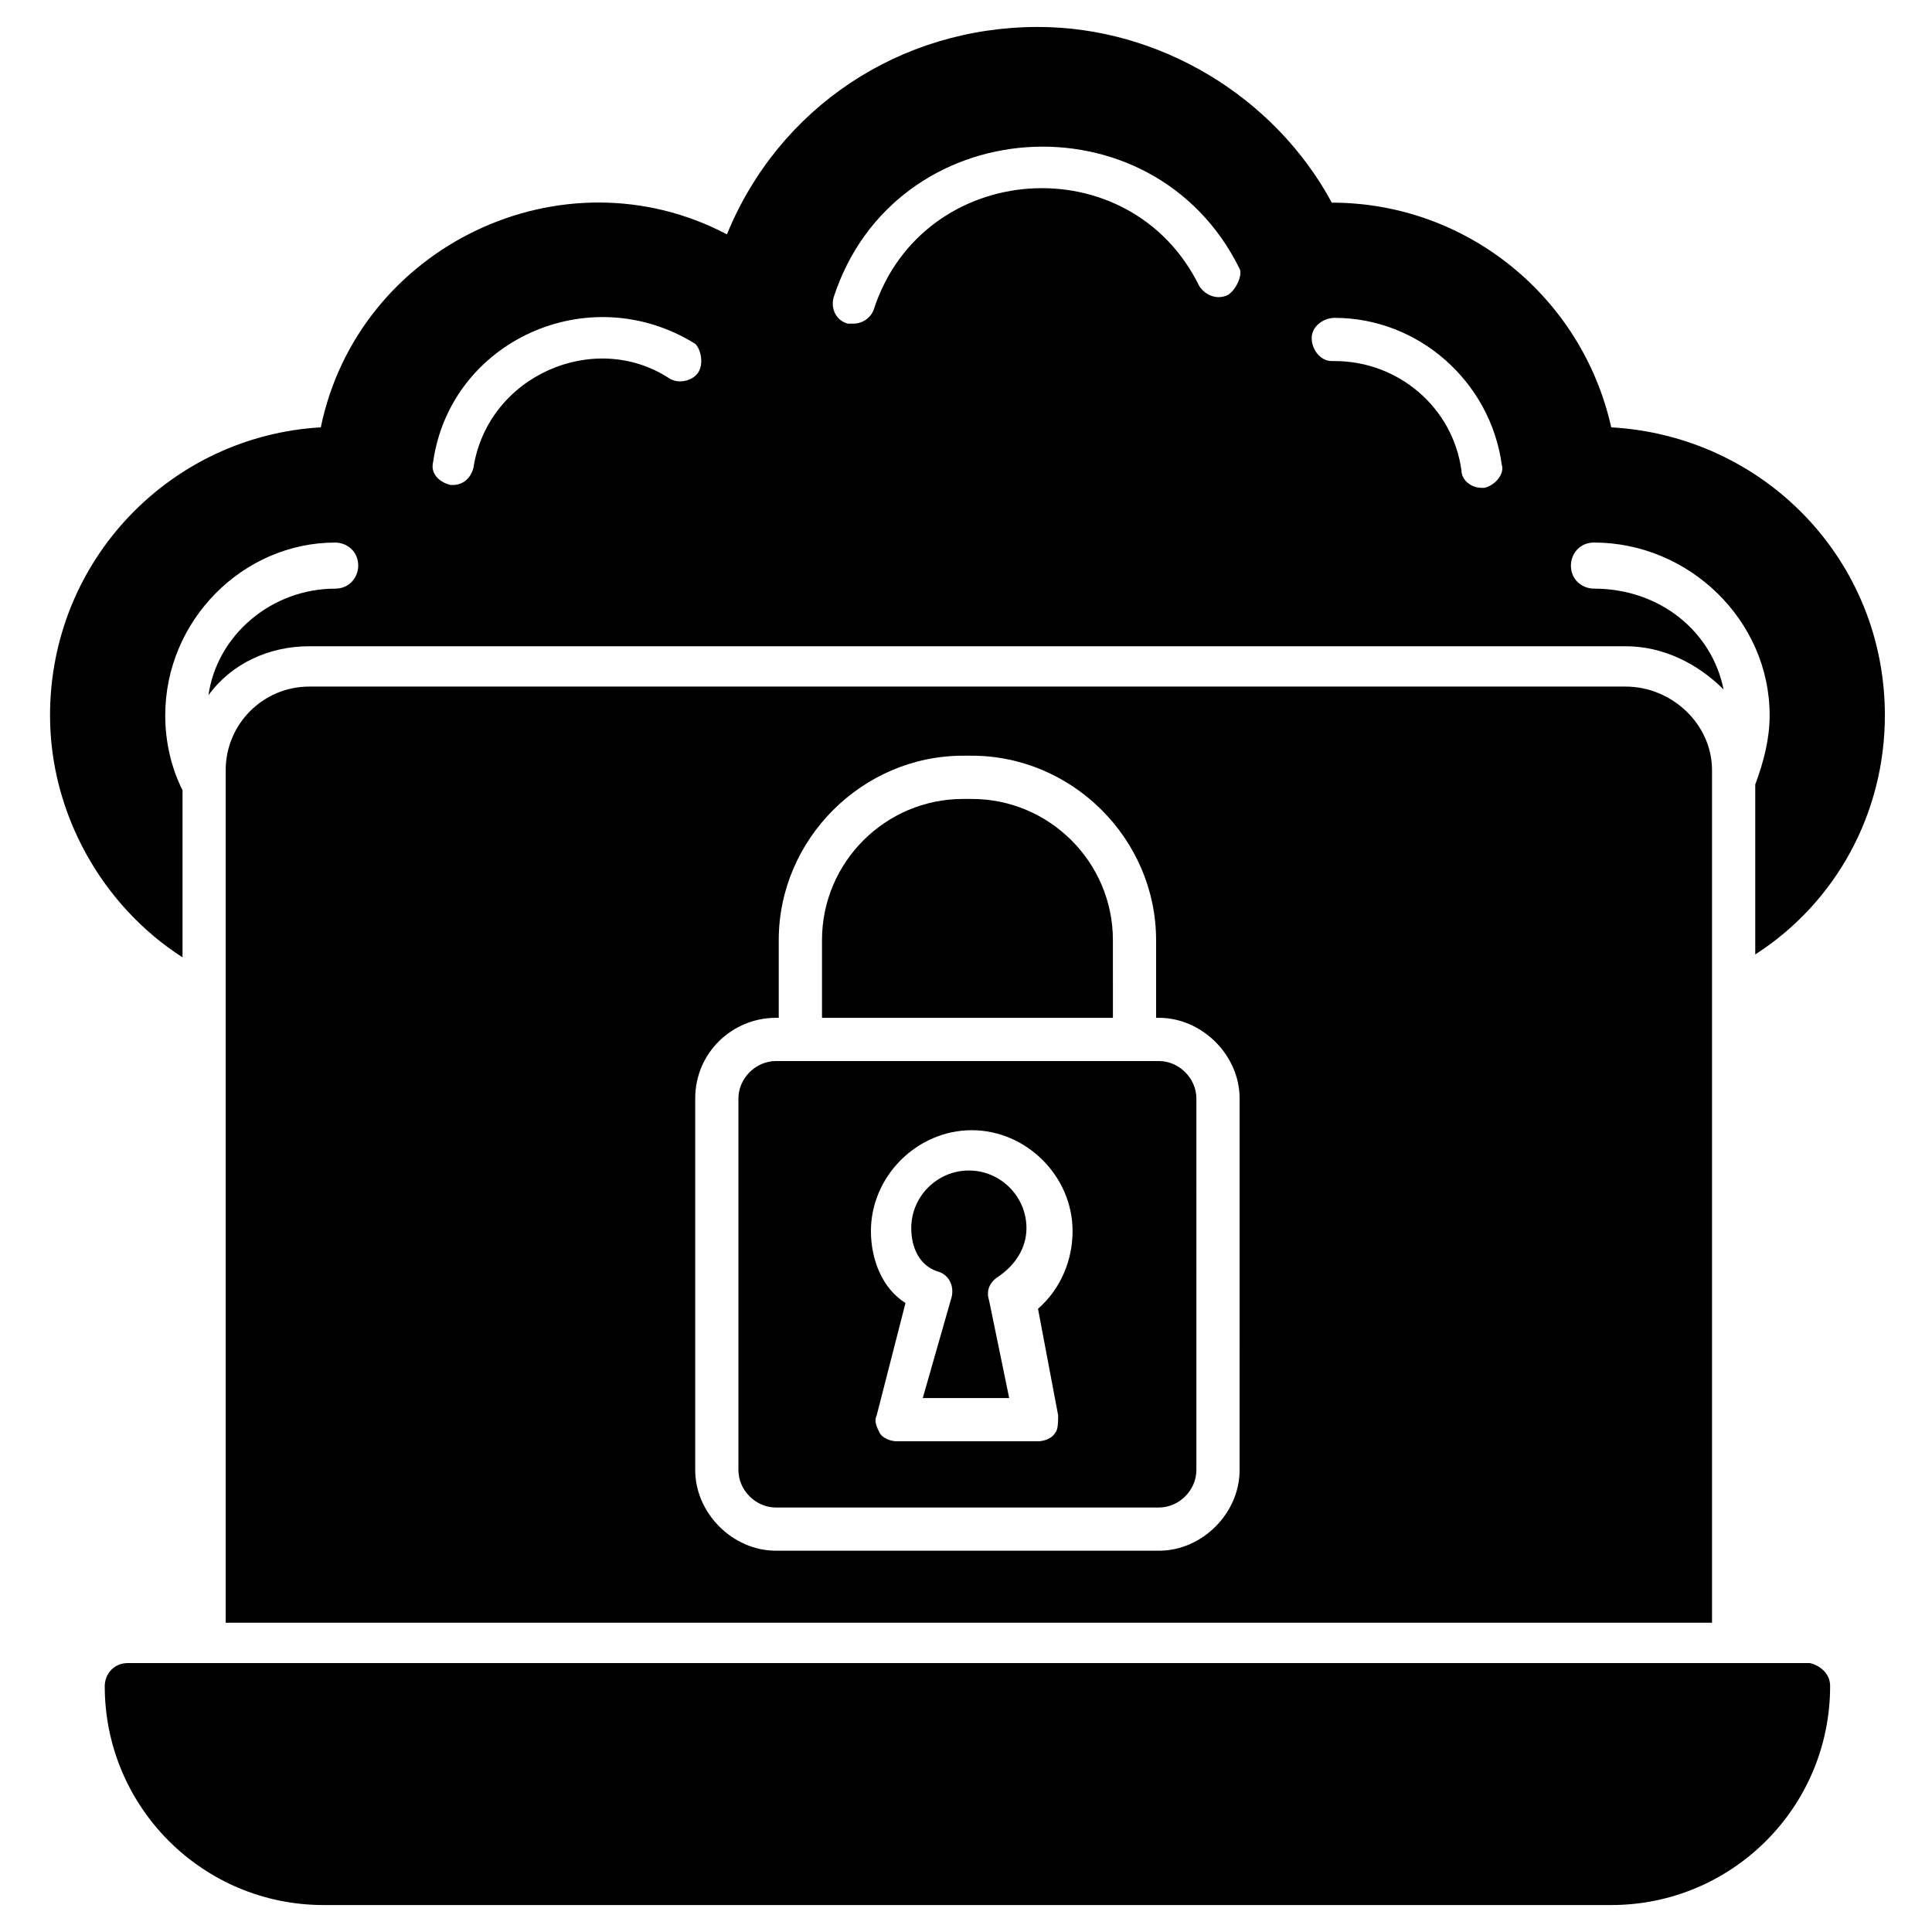
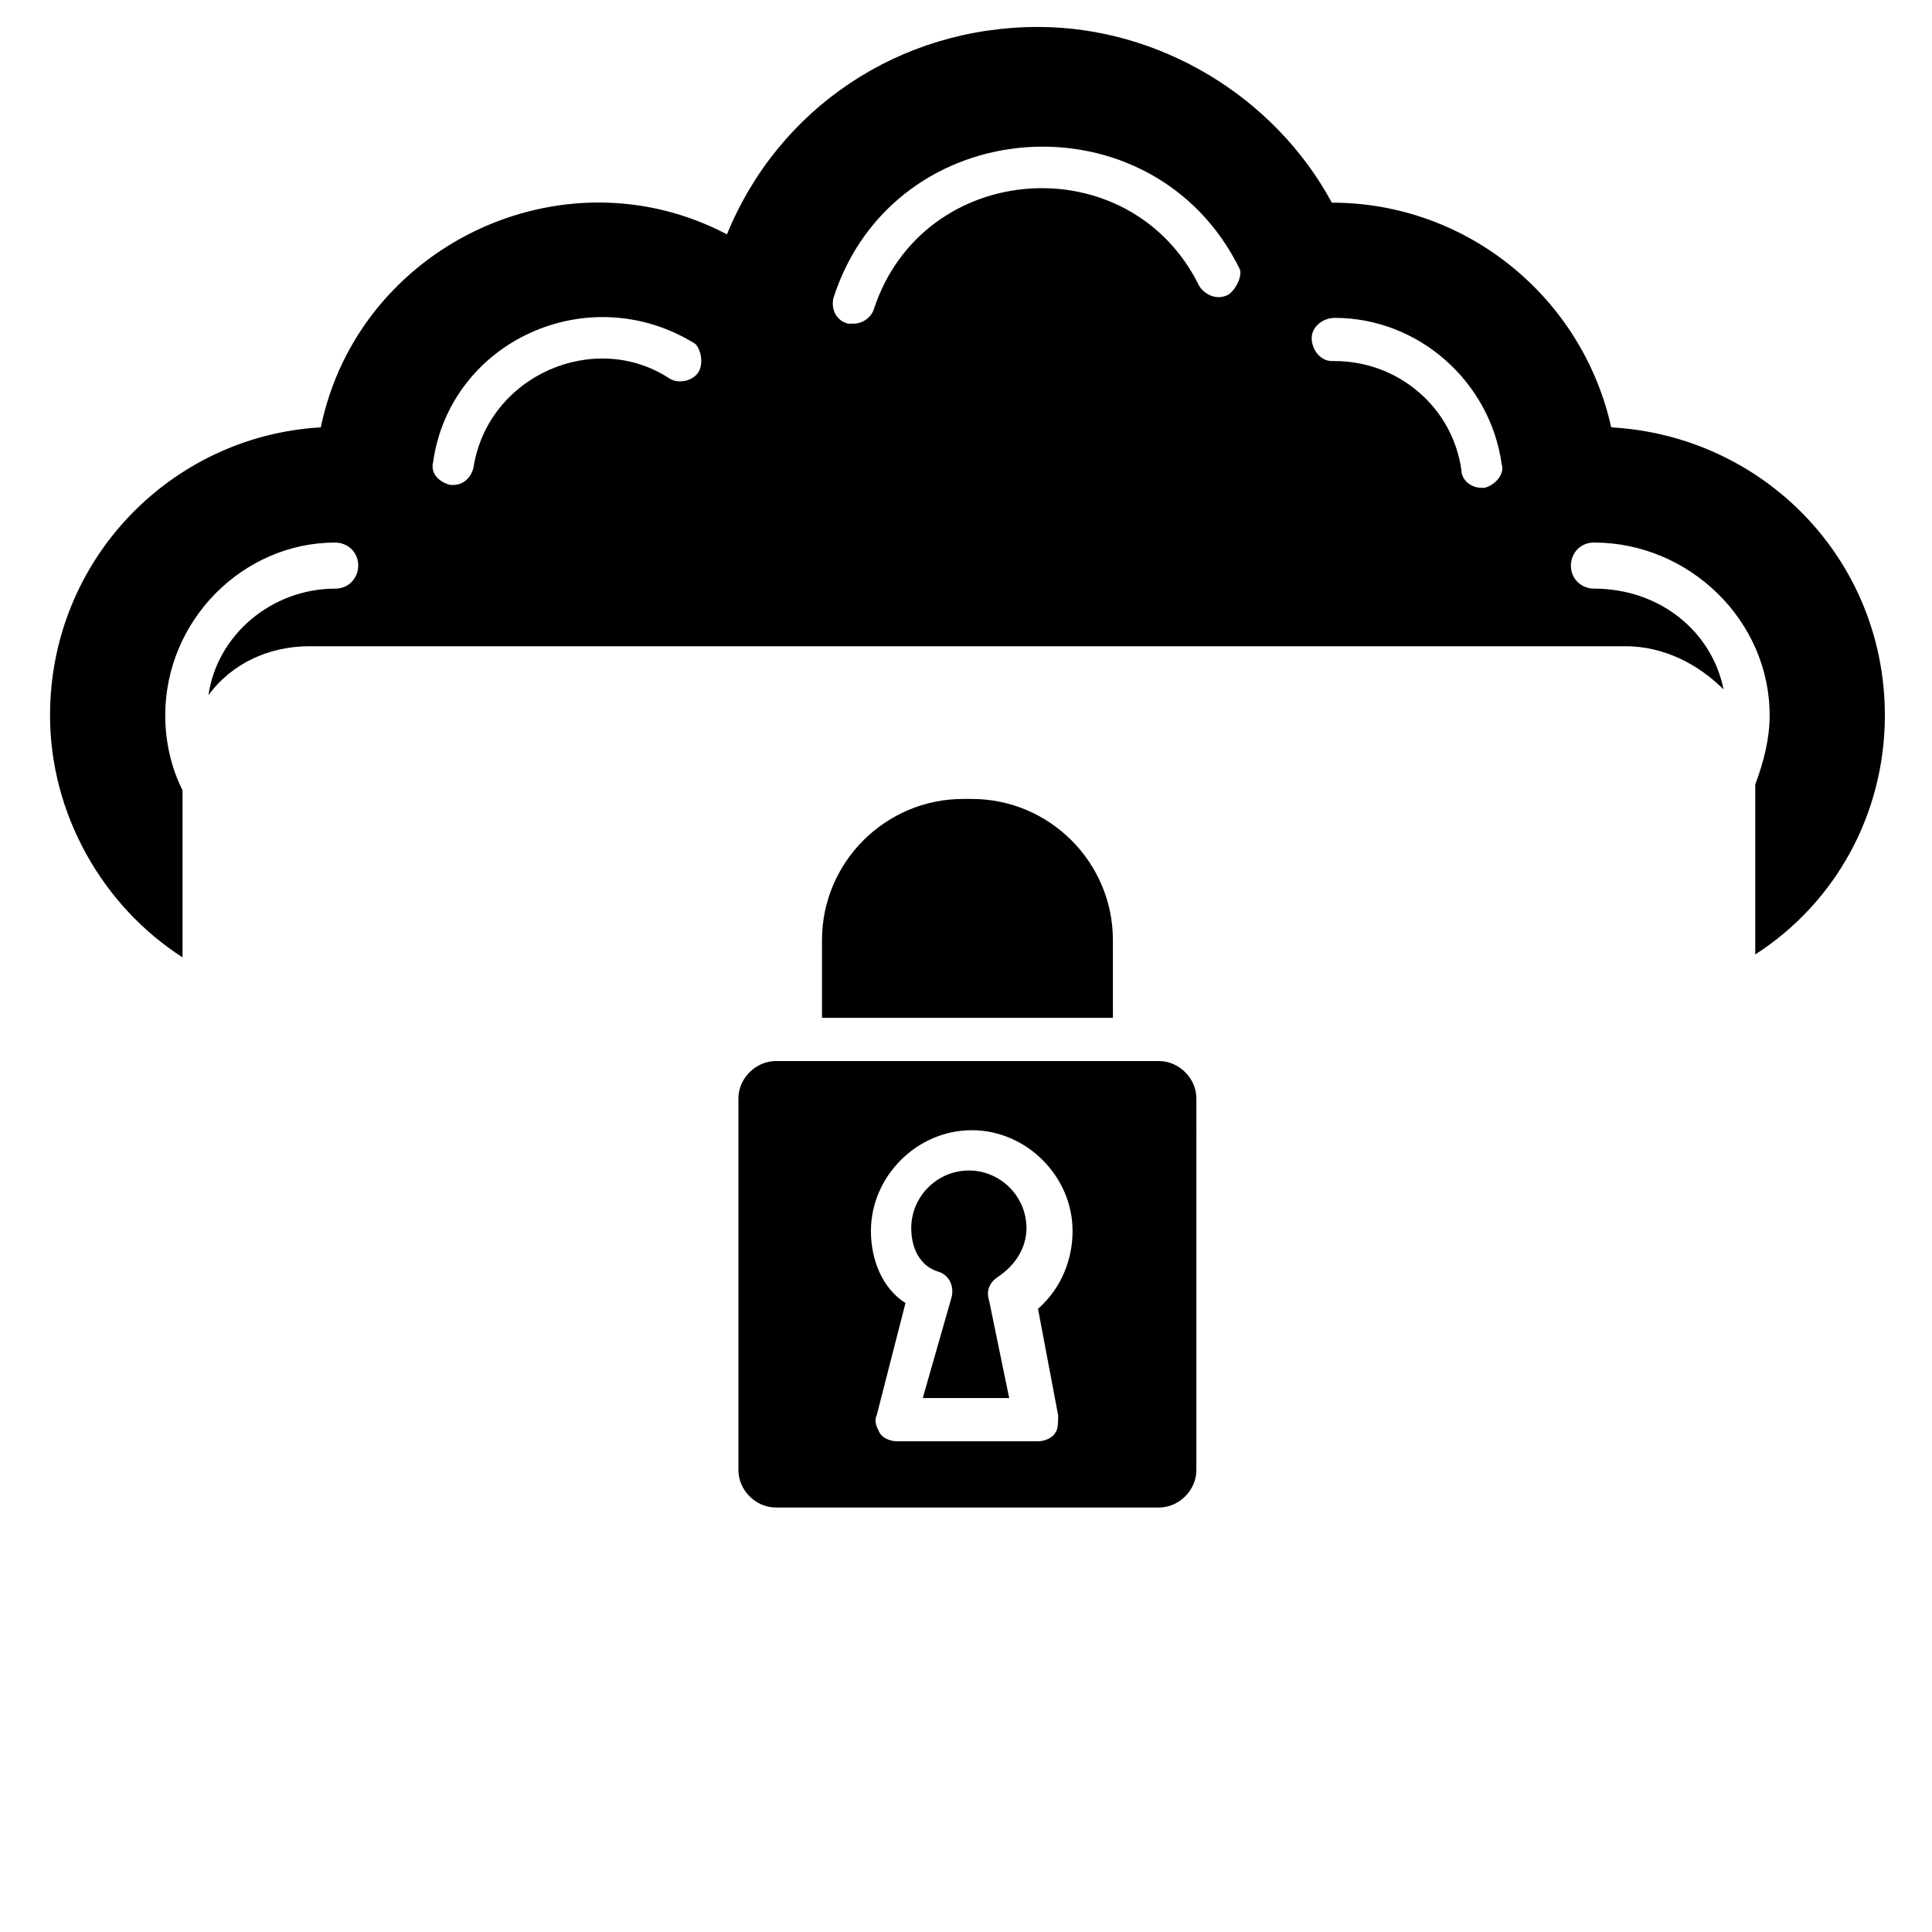
<svg xmlns="http://www.w3.org/2000/svg" fill="#000000" width="800px" height="800px" version="1.1" viewBox="144 144 512 512">
  <g>
    <path d="m570.99 257.25c-7.633-34.352-38.168-59.543-74.043-59.543-15.266-28.242-45.801-46.562-77.863-46.562-36.641 0-68.703 21.375-82.441 54.961-43.512-22.902-97.707 3.051-107.63 51.145-39.695 2.289-71.754 35.113-71.754 76.336 0 25.953 13.742 50.383 35.113 64.121v-44.273c-3.055-6.106-4.582-12.977-4.582-19.848 0-25.191 20.609-45.801 45.039-45.801 3.055 0 6.106 2.289 6.106 6.106 0 3.055-2.289 6.106-6.106 6.106-16.793 0-31.297 12.215-33.586 28.242 6.106-8.398 16.031-12.977 26.719-12.977h348.85c9.922 0 19.082 4.582 25.953 11.449-3.055-15.266-16.793-26.719-34.352-26.719-3.055 0-6.106-2.289-6.106-6.106 0-3.055 2.289-6.106 6.106-6.106 25.191 0 46.562 20.609 46.562 45.801 0 6.106-1.527 12.215-3.816 18.32v45.039c21.375-13.742 34.352-37.402 34.352-63.359 0-41.219-32.062-74.043-72.52-76.332zm-241.98-14.504c-1.527 2.289-5.344 3.055-7.633 1.527-19.848-12.977-48.09-0.762-51.906 23.664-0.762 3.055-3.055 4.582-5.344 4.582h-0.762c-3.055-0.762-5.344-3.055-4.582-6.106 4.582-32.062 41.223-48.855 69.465-31.297 1.523 1.52 2.289 5.336 0.762 7.629zm140.46-20.613c-3.055 1.527-6.106 0-7.633-2.289-18.32-37.402-73.281-33.586-86.258 6.106-0.762 2.289-3.055 3.816-5.344 3.816h-1.527c-3.055-0.762-4.582-3.816-3.816-6.871 16.031-49.617 84.73-54.199 107.63-7.633 0.762 1.531-0.766 5.348-3.055 6.871zm67.938 51.145h-0.762c-3.055 0-5.344-2.289-5.344-4.582-2.289-16.793-16.793-29.008-33.586-29.008h-0.762c-3.055 0-5.344-3.055-5.344-6.106 0-3.055 3.055-5.344 6.106-5.344 22.137 0 41.223 16.793 44.273 38.93 0.762 2.293-1.531 5.348-4.582 6.109z" />
-     <path d="m629 590.84c0 32.062-25.953 58.016-58.016 58.016h-341.21c-32.062 0-58.016-25.953-58.016-58.016 0-3.055 2.289-6.106 6.106-6.106h445.8c3.051 0.762 5.344 3.051 5.344 6.106z" />
    <path d="m408.39 482.44c4.582-3.055 7.633-7.633 7.633-12.977 0-8.398-6.871-15.266-15.266-15.266-8.398 0-15.266 6.871-15.266 15.266 0 5.344 2.289 9.922 6.871 11.449 3.055 0.762 4.582 3.816 3.816 6.871l-7.637 26.715h22.902l-5.344-25.953c-0.762-2.289 0-4.582 2.289-6.106z" />
    <path d="m451.14 425.19h-101.53c-5.344 0-9.922 4.582-9.922 9.922v98.473c0 5.344 4.582 9.922 9.922 9.922h101.52c5.344 0 9.922-4.582 9.922-9.922l0.004-98.469c0-5.344-4.582-9.926-9.922-9.926zm-26.719 93.895c0 1.527 0 3.816-0.762 4.582-0.762 1.527-3.055 2.289-4.582 2.289h-37.402c-1.527 0-3.816-0.762-4.582-2.289-0.762-1.527-1.527-3.055-0.762-4.582l7.633-29.77c-6.106-3.816-9.16-11.449-9.16-19.082 0-14.504 12.215-26.719 26.719-26.719s26.719 12.215 26.719 26.719c0 7.633-3.055 15.266-9.16 20.609z" />
    <path d="m438.93 393.13c0-20.609-16.793-37.402-37.402-37.402h-2.289c-20.609 0-37.402 16.793-37.402 37.402v20.609h77.098z" />
-     <path d="m574.8 325.95h-348.85c-12.215 0-22.137 9.922-22.137 22.137v225.95h393.89v-225.95c0-12.211-10.688-22.137-22.902-22.137zm-102.29 207.63c0 11.449-9.922 21.375-21.375 21.375l-101.52-0.004c-11.449 0-21.375-9.922-21.375-21.375v-98.469c0-12.215 9.922-21.375 21.375-21.375h0.762v-20.609c0-26.719 22.137-48.855 48.855-48.855h2.289c26.719 0 48.855 22.137 48.855 48.855v20.609h0.762c11.449 0 21.375 9.922 21.375 21.375z" />
  </g>
</svg>